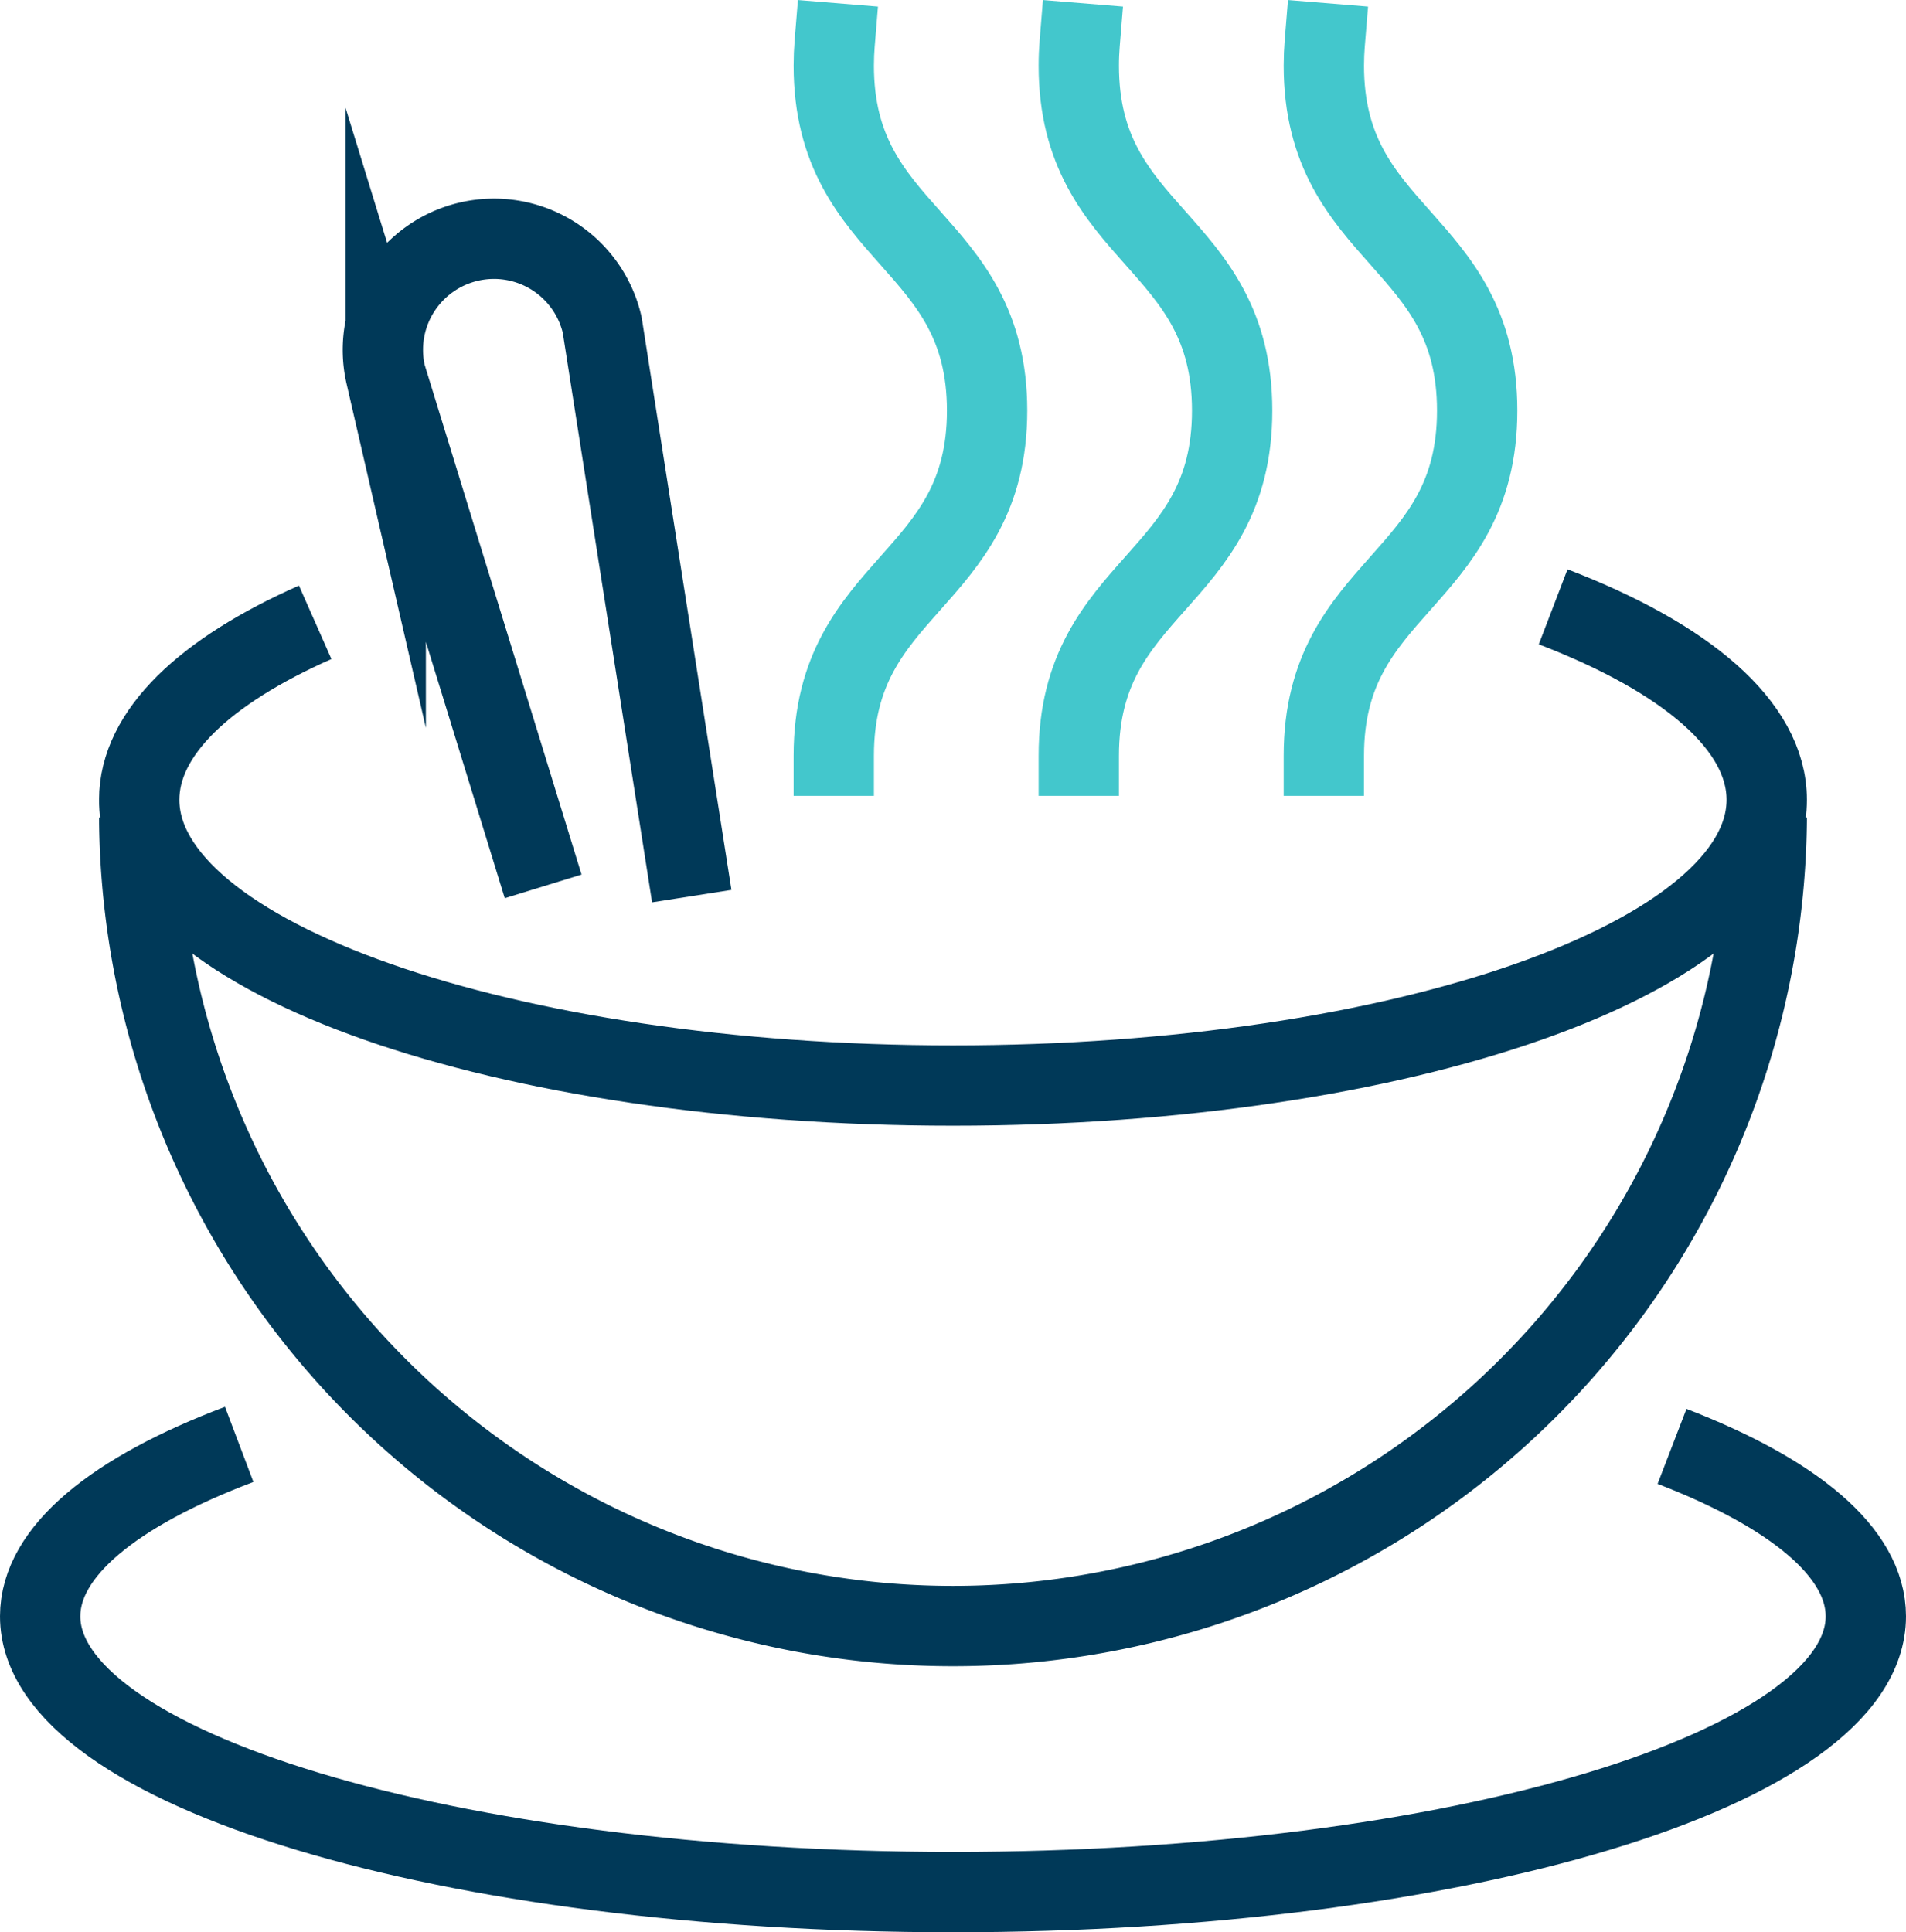
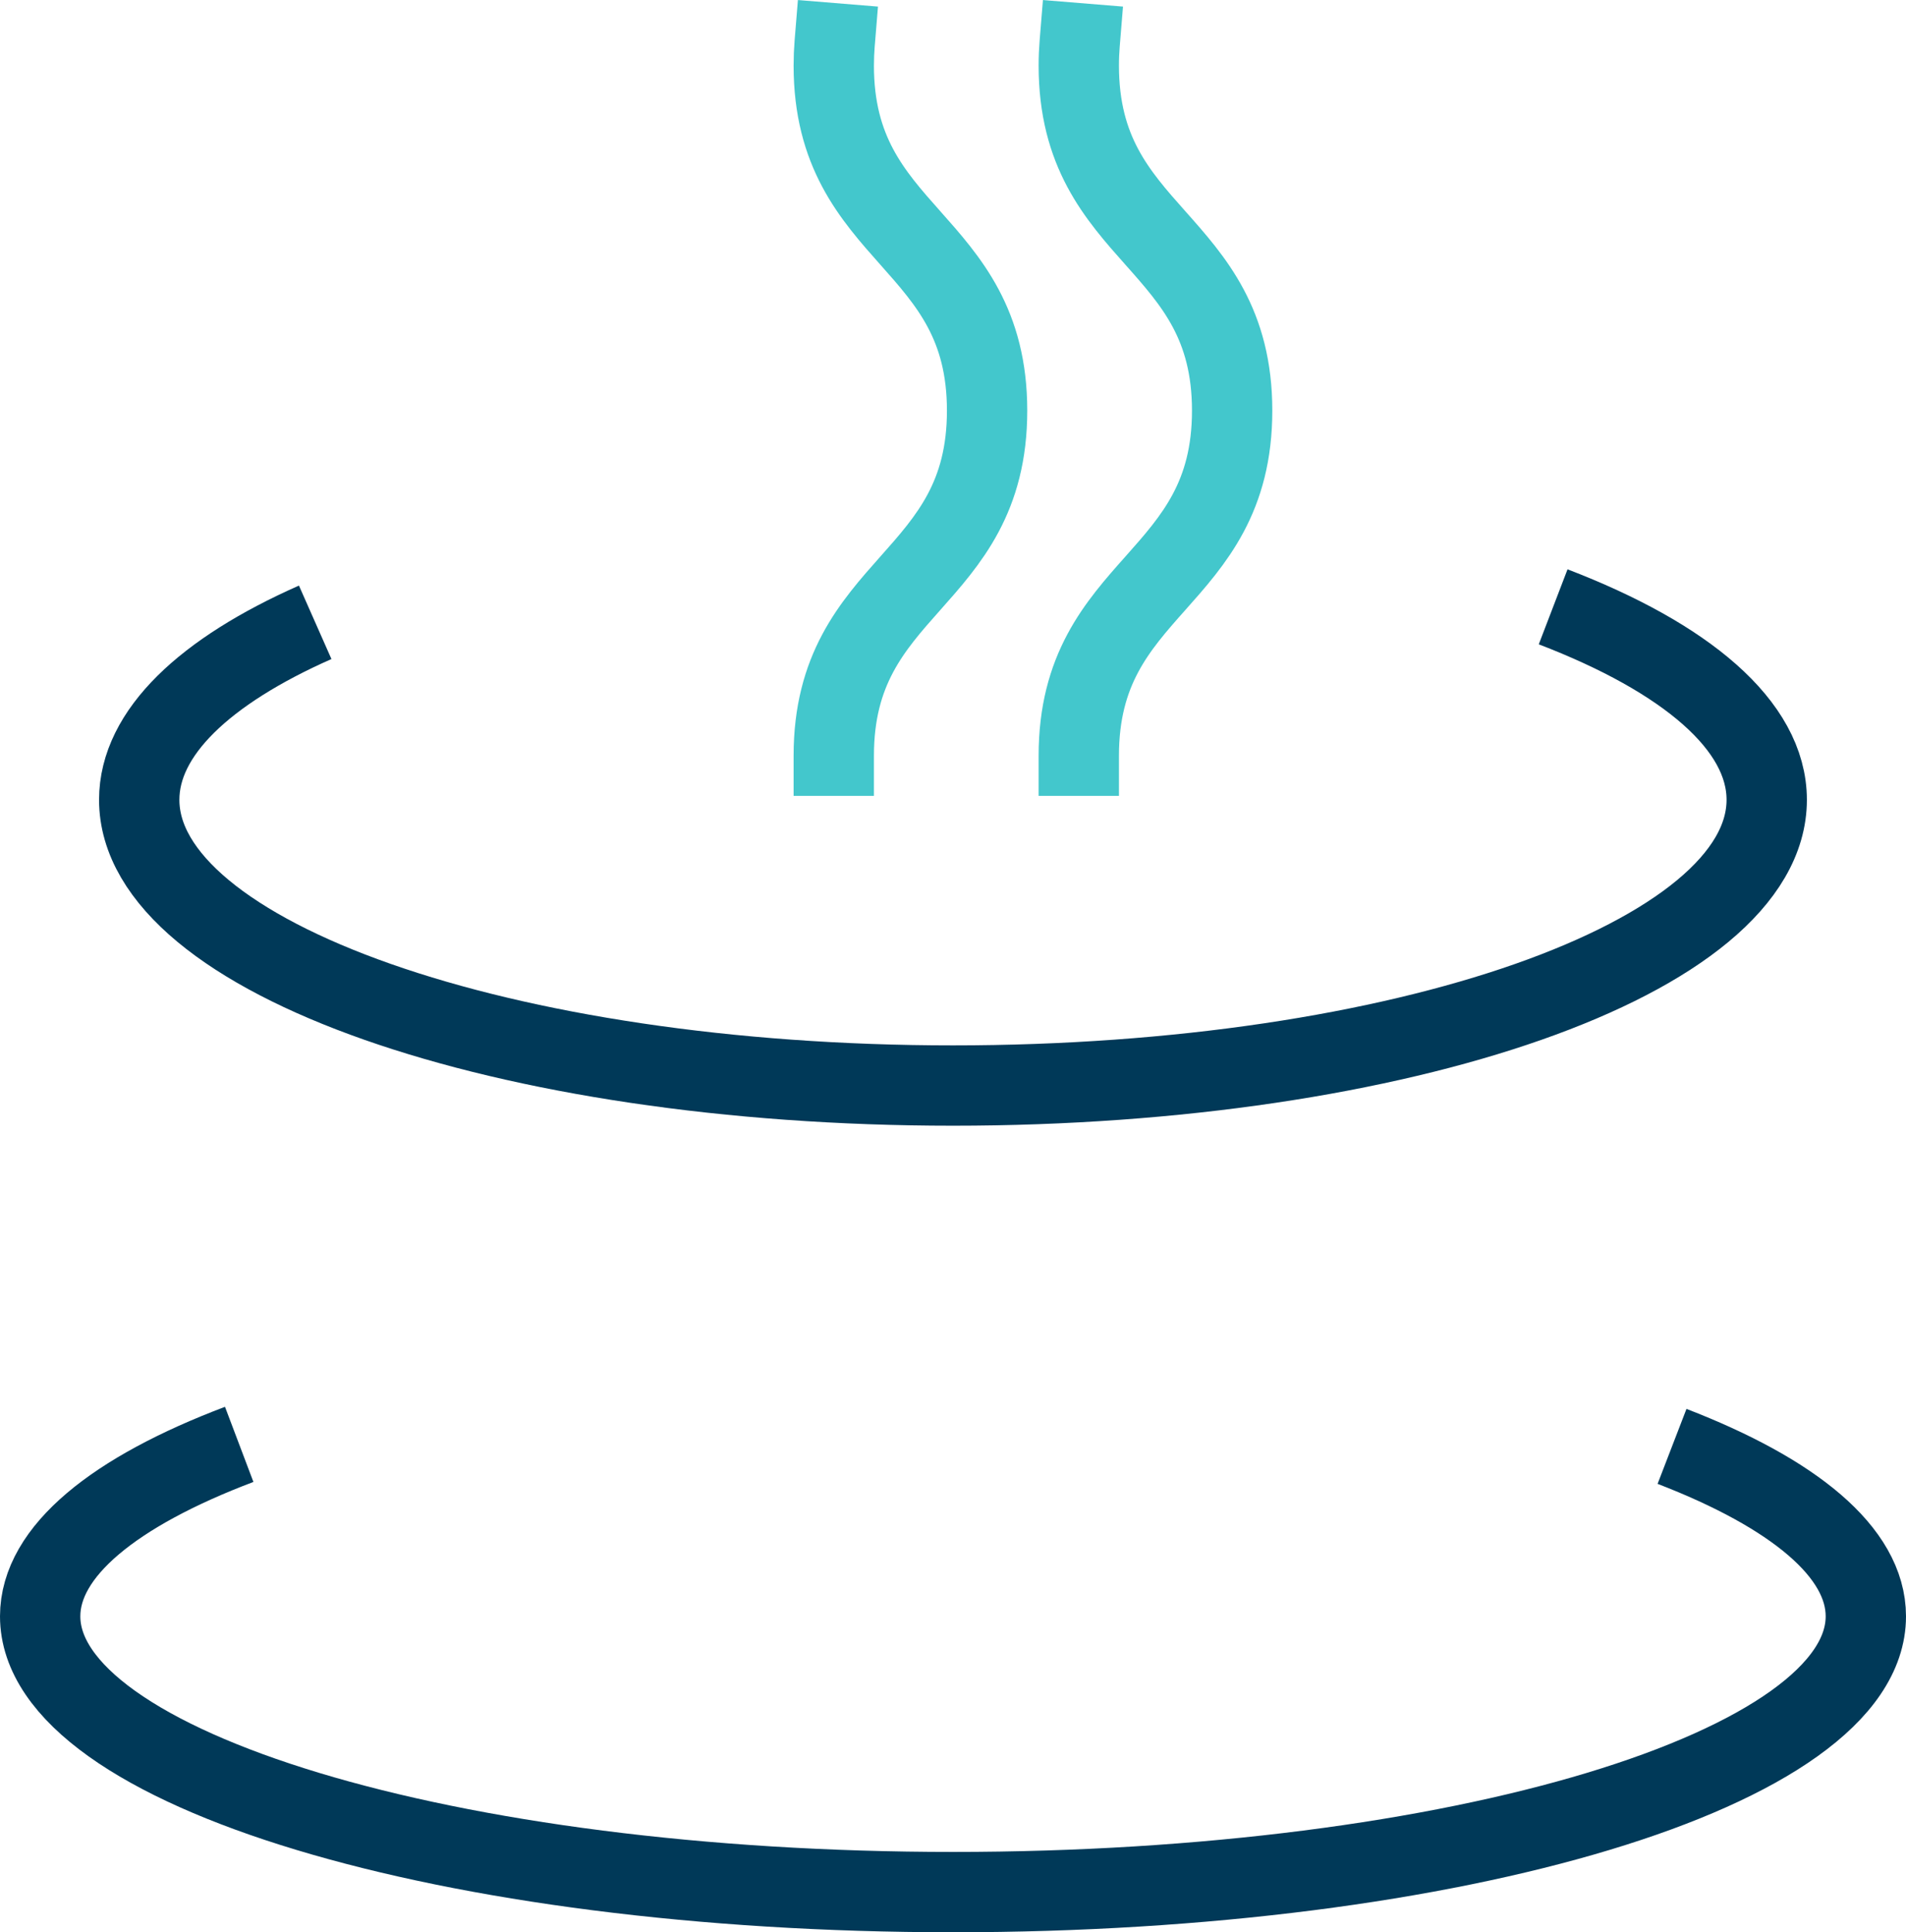
<svg xmlns="http://www.w3.org/2000/svg" width="59.322" height="60.138" viewBox="0 0 59.322 60.138">
  <defs>
    <style>.a,.b{fill:none;stroke-miterlimit:10;stroke-width:2.5px;}.a{stroke:#43c7cc;stroke-linecap:square;}.b{stroke:#003958;}</style>
  </defs>
  <g transform="translate(1.25 1.349)">
    <path class="a" d="M721.76,202.121q-.027.33-.028.691c0,5.37,4.772,5.37,4.772,10.74s-4.772,5.37-4.772,10.74" transform="translate(-697.032 -202.121)" />
    <path class="a" d="M733.884,202.121c-.018.22-.028.45-.028.691,0,5.37,4.773,5.37,4.773,10.74s-4.773,5.37-4.773,10.74" transform="translate(-701.53 -202.121)" />
-     <path class="a" d="M746.009,202.121q-.027.33-.028.691c0,5.37,4.772,5.37,4.772,10.74s-4.772,5.37-4.772,10.74" transform="translate(-706.028 -202.121)" />
    <g transform="translate(0 6.082)">
      <path class="b" d="M733.254,271.505c3.779,1.457,6.032,3.294,6.032,5.289,0,4.74-12.72,8.583-28.411,8.583s-28.411-3.843-28.411-8.583c0-2.024,2.317-3.884,6.195-5.351" transform="translate(-682.464 -233.921)" />
      <g transform="translate(3.083 11.451)">
        <path class="b" d="M731.373,230c4.128,1.583,6.647,3.691,6.647,6.006,0,4.911-11.339,8.893-25.327,8.893s-25.327-3.982-25.327-8.893c0-2.088,2.048-4.007,5.477-5.524" transform="translate(-687.366 -229.996)" />
-         <path class="b" d="M738.021,240.419a25.328,25.328,0,0,1-50.655,0" transform="translate(-687.366 -233.863)" />
      </g>
-       <path class="b" d="M704.409,231.947l-4.9-15.921a3.458,3.458,0,0,1,2.591-4.146h0a3.456,3.456,0,0,1,4.146,2.591l2.788,17.779" transform="translate(-688.754 -211.791)" />
    </g>
  </g>
</svg>